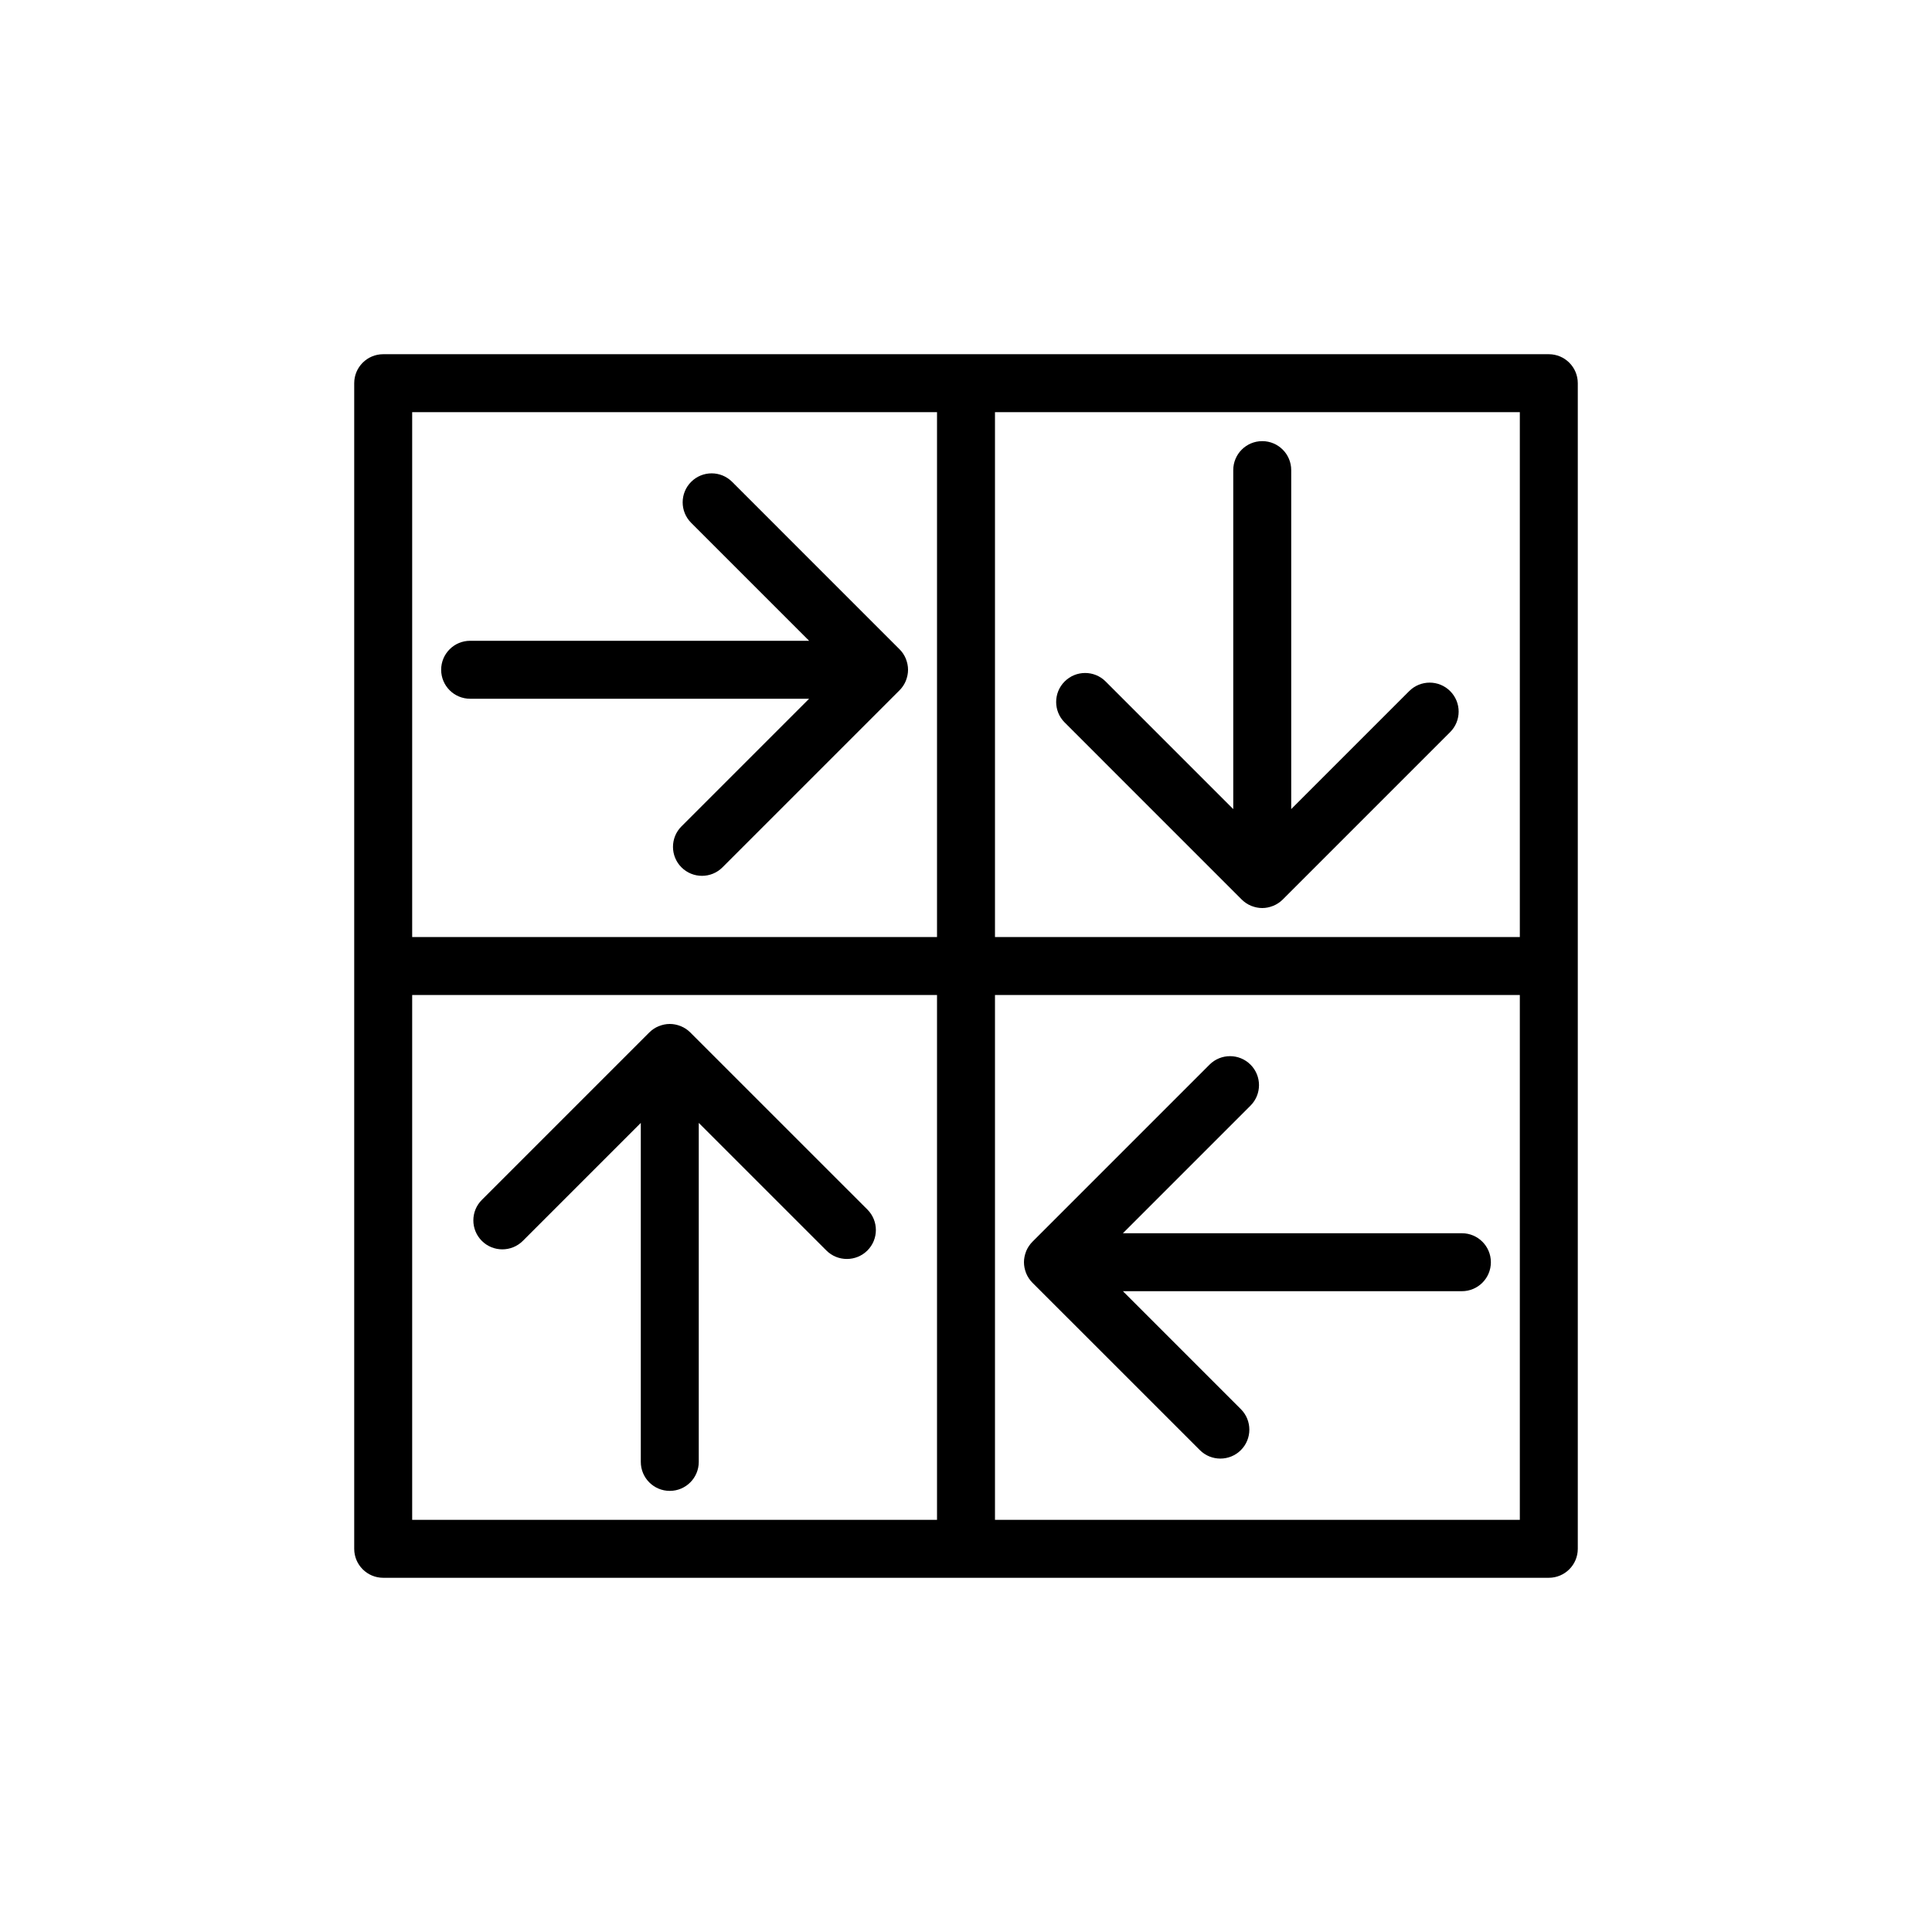
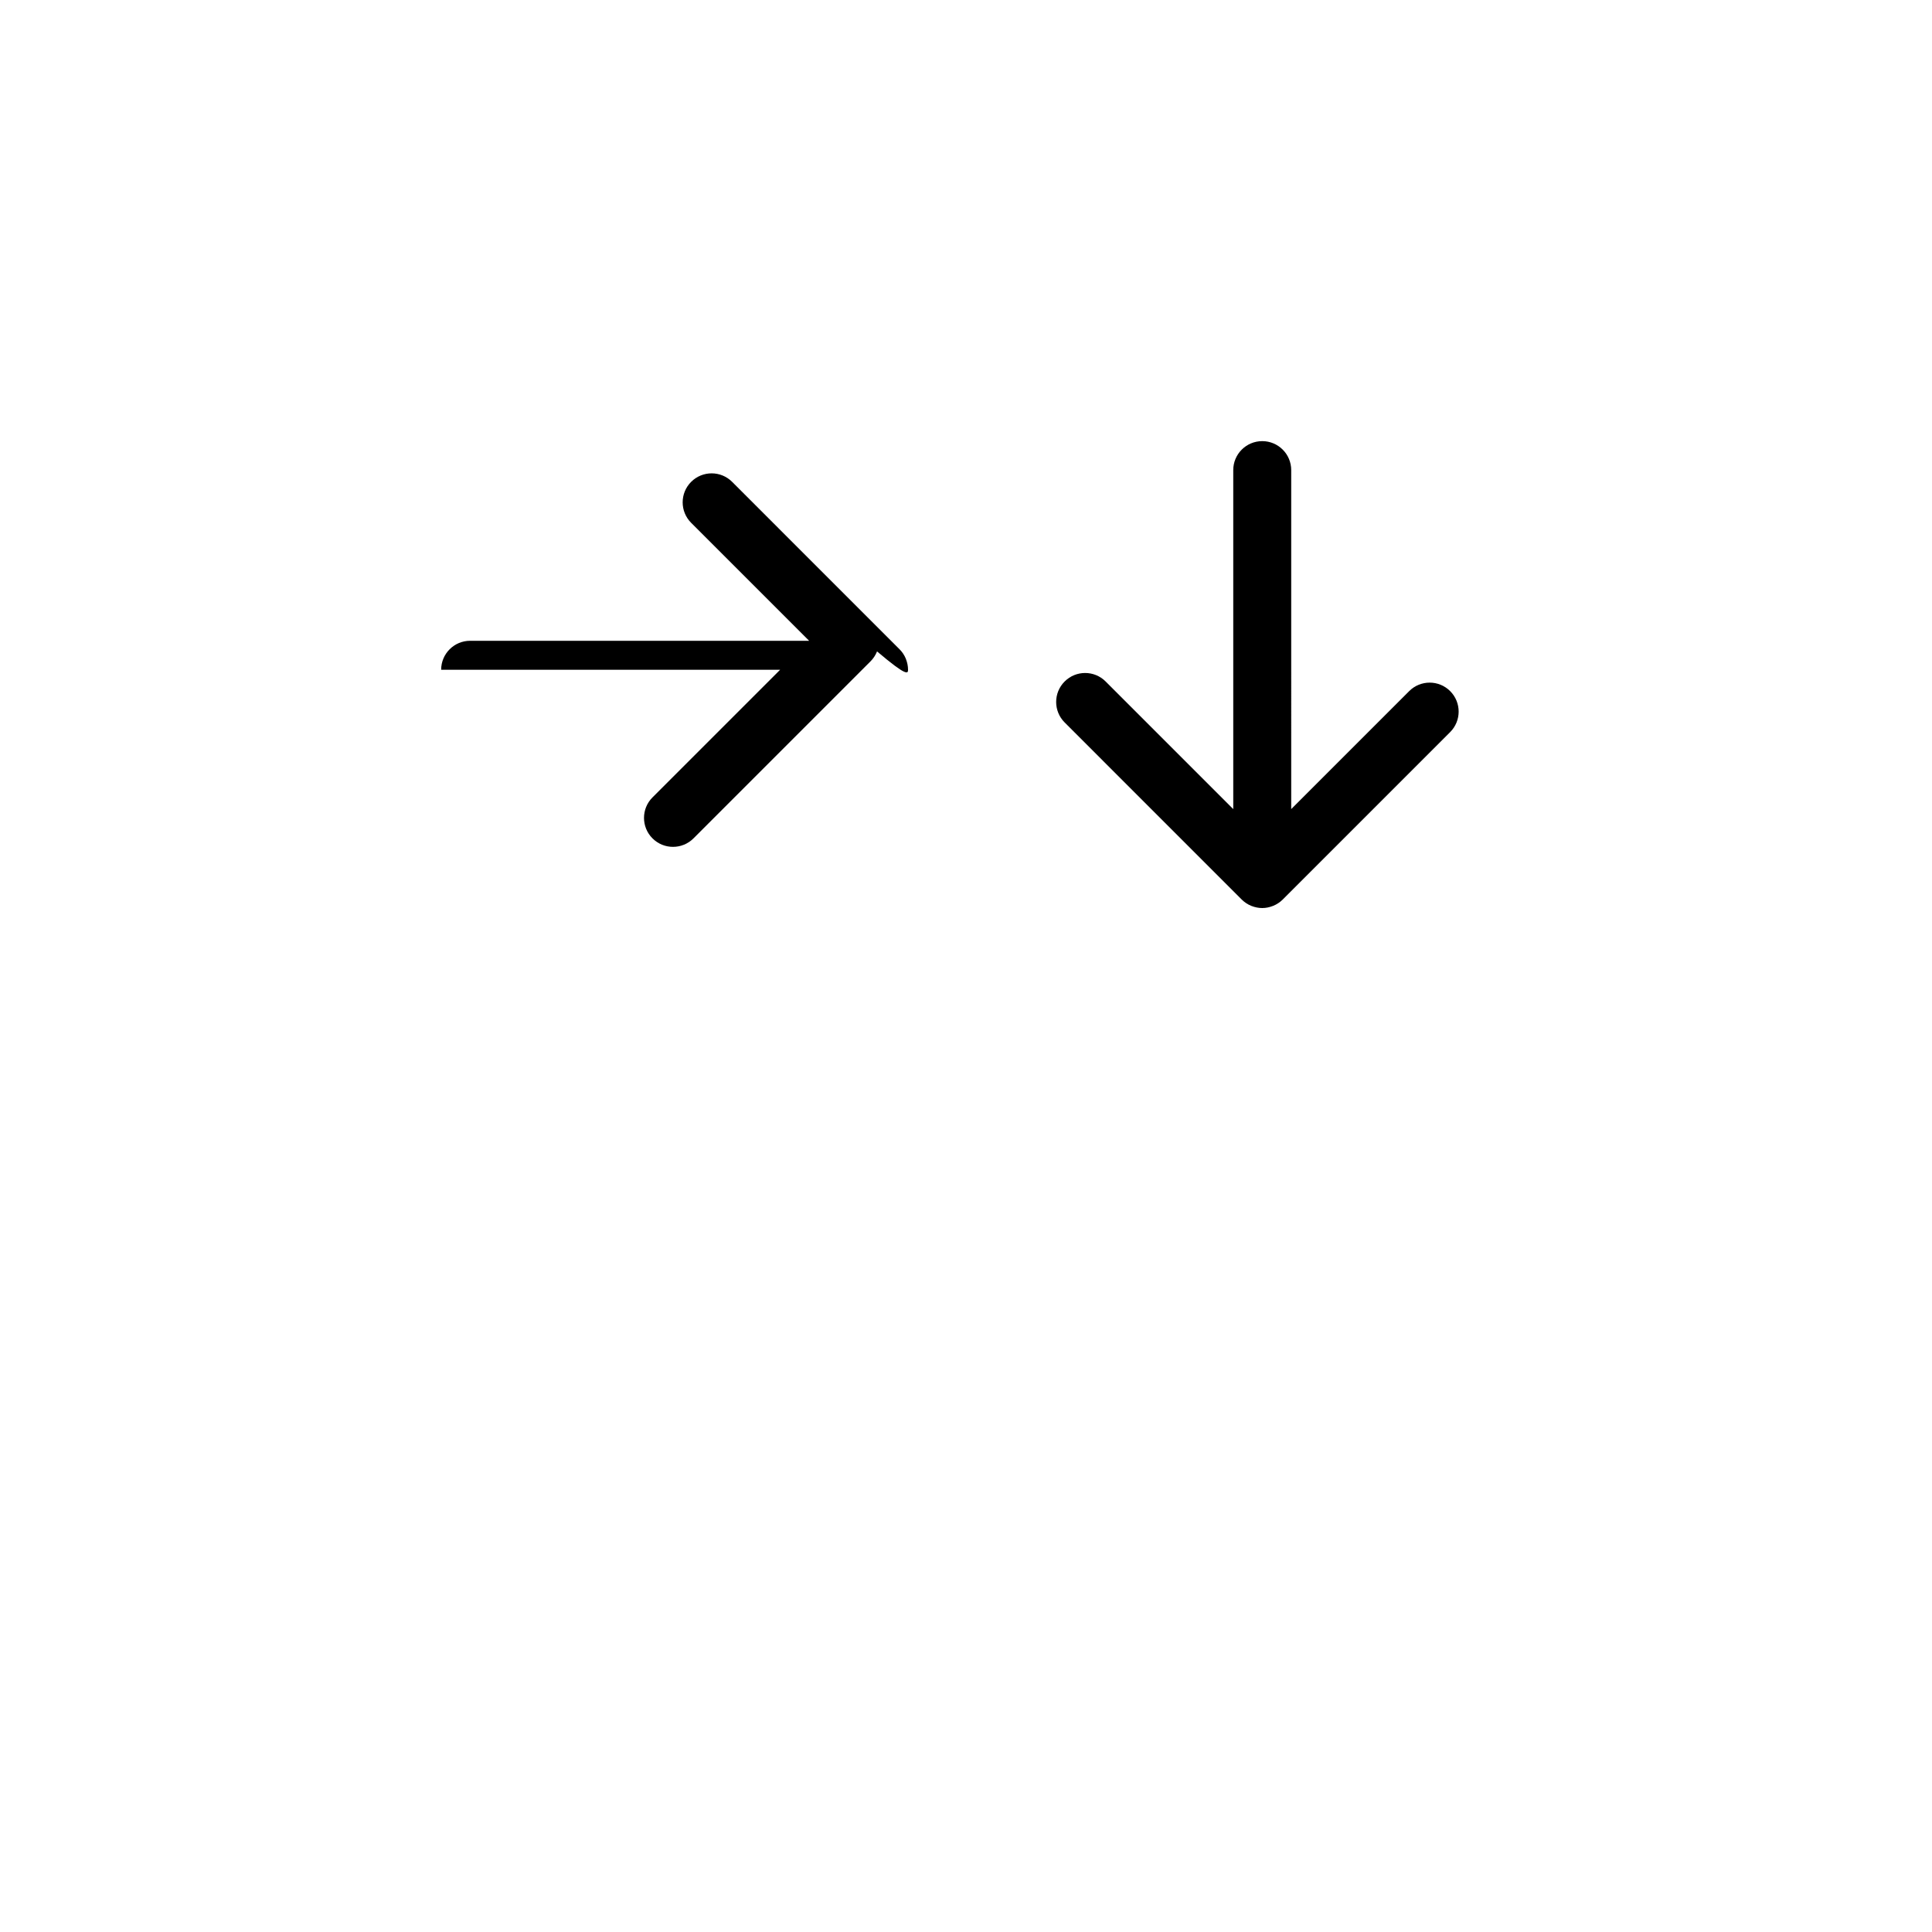
<svg xmlns="http://www.w3.org/2000/svg" version="1.1" id="Layer_1" x="0px" y="0px" width="100px" height="100px" viewBox="0 0 100 100" enable-background="new 0 0 100 100" xml:space="preserve">
  <g>
    <path d="M64.271,46.56c0.14,0.139,0.307,0.25,0.492,0.327c0.008,0.003,0.016,0.004,0.021,0.007C64.956,46.96,65.139,47,65.333,47   s0.377-0.04,0.547-0.107c0.007-0.003,0.015-0.004,0.022-0.007c0.185-0.076,0.352-0.187,0.492-0.327l8.666-8.666   c0.586-0.585,0.586-1.535,0-2.121s-1.535-0.586-2.121,0l-6.106,6.106V24.333c0-0.829-0.672-1.5-1.5-1.5s-1.5,0.671-1.5,1.5v17.546   l-6.606-6.606c-0.586-0.586-1.535-0.586-2.121,0s-0.586,1.536,0,2.121L64.271,46.56z" />
-     <path d="M53,65.333c0,0.192,0.04,0.377,0.105,0.547c0.004,0.009,0.004,0.017,0.008,0.022c0.076,0.186,0.187,0.353,0.326,0.492   l8.666,8.664c0.293,0.293,0.677,0.438,1.061,0.438s0.768-0.146,1.061-0.438c0.586-0.584,0.586-1.535,0-2.121l-6.104-6.105h17.545   c0.828,0,1.5-0.671,1.5-1.5s-0.672-1.5-1.5-1.5H58.121l6.605-6.605c0.586-0.586,0.586-1.537,0-2.121   c-0.586-0.586-1.535-0.586-2.121,0l-9.164,9.164c-0.142,0.142-0.25,0.309-0.328,0.491c-0.002,0.009-0.004,0.017-0.006,0.023   C53.04,64.956,53,65.139,53,65.333L53,65.333L53,65.333L53,65.333L53,65.333z" />
-     <path d="M35.728,53.439c-0.139-0.141-0.306-0.25-0.492-0.326c-0.007-0.004-0.015-0.004-0.022-0.008   C35.044,53.039,34.861,53,34.667,53s-0.377,0.04-0.547,0.107c-0.007,0.002-0.015,0.004-0.022,0.007   c-0.185,0.075-0.352,0.187-0.492,0.327l-8.666,8.666c-0.586,0.584-0.586,1.535,0,2.121c0.293,0.293,0.677,0.438,1.061,0.438   s0.768-0.146,1.061-0.438l6.106-6.106v17.546c0,0.829,0.672,1.5,1.5,1.5s1.5-0.671,1.5-1.5V58.121l6.606,6.605   c0.293,0.293,0.677,0.438,1.061,0.438c0.384,0,0.768-0.146,1.061-0.438c0.586-0.584,0.586-1.535,0-2.121L35.728,53.439z" />
-     <path d="M19.834,81.666H50h30.166c0.828,0,1.5-0.671,1.5-1.5V50V19.834c0-0.829-0.672-1.5-1.5-1.5H50H19.834   c-0.828,0-1.5,0.671-1.5,1.5V50v30.166C18.334,80.995,19.006,81.666,19.834,81.666z M21.334,51.5H48.5v27.166H21.334V51.5z    M78.666,78.666H51.5V51.5h27.166V78.666z M78.666,48.5H51.5V21.334h27.166V48.5z M21.334,21.334H48.5V48.5H21.334V21.334z" />
-     <path d="M47,34.667c0-0.193-0.04-0.377-0.106-0.547c-0.003-0.008-0.004-0.016-0.007-0.023c-0.076-0.185-0.187-0.352-0.327-0.491   l-8.665-8.666c-0.586-0.586-1.535-0.586-2.121,0c-0.586,0.585-0.586,1.535,0,2.121l6.106,6.106H24.334c-0.828,0-1.5,0.671-1.5,1.5   s0.672,1.5,1.5,1.5h17.545l-6.606,6.606c-0.586,0.586-0.586,1.536,0,2.121c0.293,0.293,0.677,0.439,1.061,0.439   s0.768-0.146,1.061-0.439l9.165-9.165c0.139-0.139,0.25-0.306,0.327-0.491c0.003-0.008,0.004-0.016,0.007-0.023   C46.96,35.044,47,34.861,47,34.667L47,34.667L47,34.667L47,34.667L47,34.667z" />
+     <path d="M47,34.667c0-0.193-0.04-0.377-0.106-0.547c-0.003-0.008-0.004-0.016-0.007-0.023c-0.076-0.185-0.187-0.352-0.327-0.491   l-8.665-8.666c-0.586-0.586-1.535-0.586-2.121,0c-0.586,0.585-0.586,1.535,0,2.121l6.106,6.106H24.334c-0.828,0-1.5,0.671-1.5,1.5   h17.545l-6.606,6.606c-0.586,0.586-0.586,1.536,0,2.121c0.293,0.293,0.677,0.439,1.061,0.439   s0.768-0.146,1.061-0.439l9.165-9.165c0.139-0.139,0.25-0.306,0.327-0.491c0.003-0.008,0.004-0.016,0.007-0.023   C46.96,35.044,47,34.861,47,34.667L47,34.667L47,34.667L47,34.667L47,34.667z" />
  </g>
</svg>